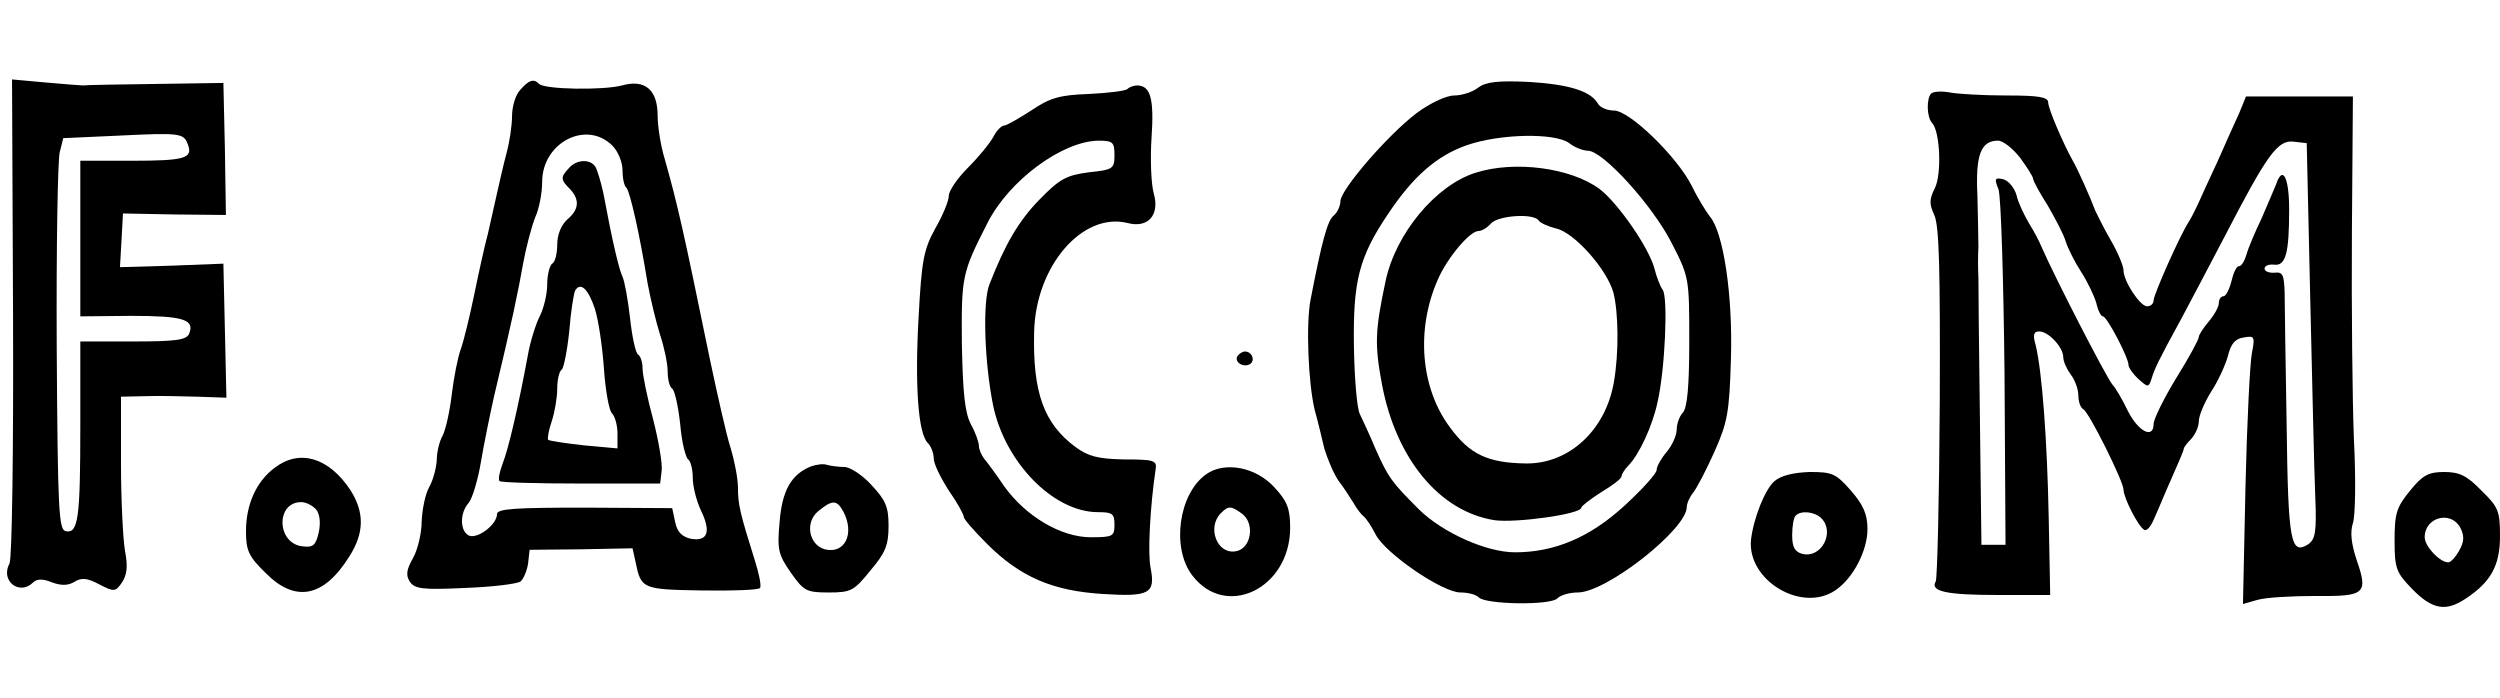
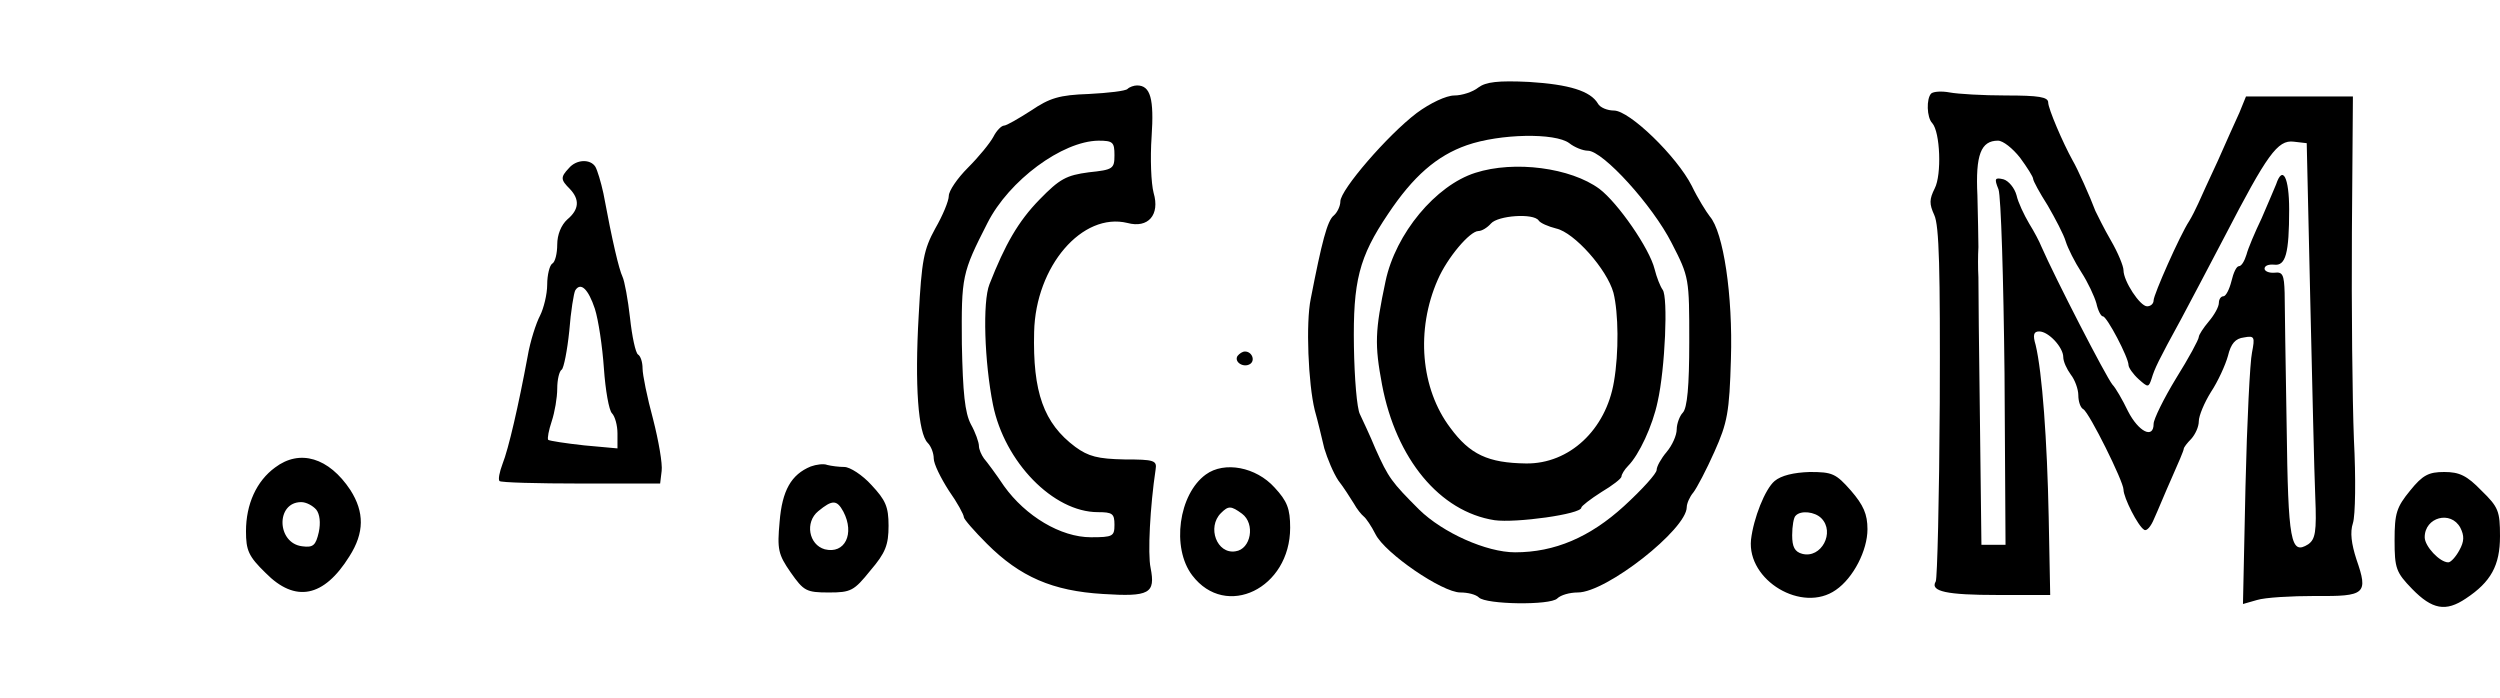
<svg xmlns="http://www.w3.org/2000/svg" height="698" viewBox="8 21.6 498 107.8" width="2500">
-   <path d="m10.6 69.1c.1 26.4-.2 48.1-.7 49.1-1.9 3.5 2 6.5 4.7 3.8.7-.7 1.9-.8 3.8 0 1.9.7 3.2.6 4.4-.1 1.4-.9 2.6-.8 5 .5 2.9 1.5 3.2 1.5 4.5-.4 1-1.5 1.2-3.2.6-6.3-.4-2.3-.8-10.2-.8-17.5v-13.2l4.7-.1c2.6-.1 7.3 0 10.5.1l5.8.2-.3-13.4-.3-13.3-10.3.4-10.3.3.3-5.3.3-5.4 10.3.2 10.2.1-.2-13.1-.3-13.2-13.5.2c-7.4.1-13.9.2-14.5.3-.5 0-3.9-.3-7.5-.6l-6.6-.6zm34.8-34.4c1.1 2.8-.5 3.3-11 3.3h-10.4v31l10.1-.1c10.3 0 12.7.7 11.6 3.5-.5 1.3-2.5 1.6-11.2 1.6h-10.5v16.7c0 18.5-.4 21.6-2.9 21.1-1.4-.3-1.6-4-1.8-36.5-.1-20 .2-37.5.6-39l.7-2.8 11-.5c12.2-.6 13-.5 13.8 1.7zm66.3-10.9c-1 1-1.7 3.4-1.7 5.3s-.5 5.2-1.1 7.4-1.4 5.8-1.9 8-1.3 5.8-1.8 8c-.6 2.2-1.8 7.6-2.7 12s-2.1 9.3-2.7 11c-.6 1.6-1.4 5.7-1.8 9-.4 3.4-1.2 7-1.8 8.2-.7 1.2-1.2 3.4-1.2 5-.1 1.5-.7 3.9-1.5 5.3s-1.4 4.5-1.5 6.8c0 2.4-.8 5.7-1.7 7.3-1.3 2.3-1.5 3.4-.7 4.7 1 1.5 2.5 1.7 11 1.3 5.5-.2 10.4-.8 11.1-1.3.6-.5 1.3-2.2 1.5-3.6l.3-2.7 10.3-.1 10.2-.2.6 2.7c1.1 5.4 1.3 5.5 13.2 5.7 6.2.1 11.4-.1 11.6-.5.3-.4-.2-2.9-1.1-5.7-2.9-9.2-3.3-11-3.3-14.3 0-1.8-.7-5.4-1.5-8-.8-2.5-2.6-10.5-4.1-17.6-5.3-25.8-6.4-30.7-9-39.9-.8-2.6-1.4-6.5-1.4-8.6 0-5.1-2.5-7.3-7.1-6-3.8 1-15.4.8-16.5-.3s-2-.8-3.7 1.1zm18.3 11.2c1.1 1.1 2 3.3 2 4.8 0 1.6.3 3.2.8 3.6.7.8 2.6 9.1 4.2 19 .6 3.2 1.7 7.8 2.5 10.3.8 2.4 1.5 5.7 1.5 7.3s.4 3.1.9 3.4 1.2 3.5 1.6 7.1c.3 3.6 1.1 6.7 1.6 7 .5.4.9 2 .9 3.7 0 1.6.7 4.5 1.6 6.4 2.1 4.3 1.4 6.3-2 5.7-1.7-.4-2.7-1.3-3.1-3.3l-.6-2.8-17.5-.1c-13.8 0-17.4.2-17.4 1.3 0 2-3.7 4.9-5.5 4.3-1.9-.8-2-4.5-.1-6.6.7-.9 1.8-4.5 2.4-8.1s1.8-9.4 2.6-13c3.8-15.9 4.8-20.9 5.8-26.5.6-3.3 1.7-7.4 2.4-9.2.8-1.7 1.4-4.9 1.4-7.1 0-7.8 8.8-12.4 14-7.2z" />
  <path d="m121.3 39.5c-1.7 1.8-1.6 2.3.2 4.1 2 2.1 1.9 4.1-.5 6.1-1.2 1.1-2 3-2 5 0 1.7-.4 3.5-1 3.8-.5.3-1 2.2-1 4.2 0 1.9-.7 4.7-1.4 6.1-.8 1.5-2 5.2-2.5 8.2-1.8 9.7-3.8 18.4-5 21.4-.6 1.6-.9 3.1-.6 3.4.2.3 7.6.5 16.2.5h15.8l.3-2.5c.2-1.4-.6-6-1.7-10.3-1.2-4.4-2.1-8.9-2.1-10.1 0-1.3-.4-2.5-.9-2.8s-1.2-3.6-1.6-7.3c-.4-3.6-1.1-7.4-1.5-8.2-.7-1.5-2-6.9-3.8-16.6-.5-2.3-1.2-4.6-1.6-5.3-1-1.6-3.8-1.5-5.3.3zm5.2 28c.7 2.2 1.5 7.5 1.8 11.9.3 4.3 1 8.3 1.6 8.9s1.1 2.4 1.1 4v3l-6.6-.6c-3.7-.4-6.9-.9-7.2-1.1-.2-.3.1-1.9.7-3.7s1.1-4.7 1.1-6.5.4-3.5.9-3.8c.4-.3 1.1-3.8 1.5-7.7.3-3.9.9-7.6 1.2-8.1 1.1-1.7 2.6-.2 3.9 3.7zm176-44.1c-1.1.9-3.3 1.6-4.8 1.6-1.6 0-4.8 1.5-7.5 3.5-5.8 4.4-15.2 15.3-15.2 17.6 0 .9-.6 2.2-1.3 2.8-1.3 1-2.4 5.3-4.6 16.6-1 4.8-.5 16.9.8 22.2.6 2.1 1.4 5.5 1.9 7.6.6 2 1.8 4.9 2.8 6.4 1.1 1.4 2.4 3.5 3.1 4.6.6 1.1 1.5 2.2 2 2.6.4.3 1.5 1.9 2.3 3.5 1.9 3.8 13.3 11.6 16.9 11.6 1.5 0 3.1.4 3.7 1 1.4 1.4 14.2 1.6 15.6.2.7-.7 2.5-1.2 4.1-1.2 5.7 0 21.7-12.6 21.7-17 0-.7.6-2.1 1.3-2.9.7-.9 2.6-4.5 4.2-8.1 2.6-5.8 3-7.9 3.3-18.5.4-12.7-1.5-25.3-4.2-28.4-.7-.9-2.4-3.6-3.6-6.1-3-5.9-12.4-15-15.5-15-1.3 0-2.8-.6-3.2-1.4-1.5-2.5-5.7-3.8-13.7-4.3-6.2-.3-8.6 0-10.1 1.1zm18.1 11.1c1 .8 2.7 1.5 3.7 1.5 3 0 12.9 10.9 16.7 18.4 3.5 6.8 3.5 7 3.5 19.7 0 8.8-.4 13.2-1.3 14.1-.6.6-1.2 2.2-1.2 3.3 0 1.2-.9 3.2-2 4.5s-2 2.9-2 3.6-2.9 3.9-6.5 7.2c-6.8 6.2-13.8 9.2-21.7 9.2-5.7 0-14.4-3.9-19.1-8.5-5.5-5.5-6.1-6.3-8.7-12.1-1.1-2.7-2.6-5.8-3.1-6.9-.6-1.1-1.1-7.2-1.2-13.5-.2-13 1-17.8 6.8-26.4 5-7.5 9.7-11.6 15.7-13.7 6.6-2.3 17.6-2.5 20.4-.4z" />
  <path d="m301.9 40.4c-7.9 2.5-15.9 12.1-17.9 21.6-2.1 9.9-2.2 12.6-.7 20.6 2.8 14.8 11.5 25.3 22.4 27 4.2.6 17.3-1.2 17.3-2.5 0-.3 1.8-1.7 4-3.1 2.2-1.3 4-2.7 4-3.1s.6-1.4 1.3-2.1c2.2-2.2 4.9-8 5.9-12.8 1.5-6.6 2.1-20.9 1-22.3-.5-.7-1.2-2.5-1.6-4.1-1-4.1-7.3-13.2-11-16-5.7-4.2-16.9-5.7-24.7-3.2zm12.6 9.5c.3.5 1.9 1.2 3.5 1.6 3.6.8 10.1 8.1 11.4 12.8 1 4 1.1 11.9.1 17.7-1.6 9.6-8.9 16.4-17.5 16.3-7.6-.1-11.2-1.8-15.1-7.1-5.9-7.8-6.9-19.5-2.5-29.5 1.9-4.4 6.4-9.7 8.1-9.7.7 0 1.8-.7 2.5-1.5 1.4-1.6 8.5-2.1 9.5-.6zm-81.9-26.2c-.4.4-3.8.8-7.7 1-5.9.2-7.8.8-11.5 3.3-2.5 1.6-4.9 3-5.4 3s-1.5 1-2.1 2.2c-.7 1.3-2.9 4-5.1 6.2-2.1 2.1-3.8 4.6-3.8 5.6s-1.2 3.9-2.7 6.5c-2.3 4.2-2.7 6.3-3.3 17.4-.8 13.8-.1 23.4 1.8 25.3.7.7 1.2 2.1 1.2 3.1 0 1.1 1.4 3.9 3 6.4 1.7 2.4 3 4.8 3 5.3 0 .4 2.1 2.8 4.6 5.3 6.6 6.6 13.1 9.4 23.1 10 9.3.6 10.5-.1 9.5-5.2-.6-2.8-.1-12.3 1-19.6.3-1.8-.3-2-6.2-2-5.3-.1-7.2-.6-9.8-2.5-6.3-4.7-8.5-10.9-8.2-22.9.3-13.1 9.6-23.9 18.6-21.7 4.1 1.1 6.5-1.6 5.2-6-.5-1.9-.7-6.9-.4-11.2.5-7.5-.2-10.2-2.9-10.2-.6 0-1.5.3-1.9.7zm-2.6 13.2c0 2.7-.3 2.9-5.1 3.4-4.5.6-5.8 1.3-9.8 5.4-4.3 4.4-6.9 9-10 16.9-1.4 3.5-1 15.5.7 24 2.3 11.4 12 21.4 20.9 21.4 2.9 0 3.3.3 3.3 2.5 0 2.3-.3 2.5-4.7 2.5-6 0-13-4.2-17.3-10.2-1.6-2.4-3.4-4.8-4-5.5-.5-.7-1-1.8-1-2.5s-.7-2.7-1.6-4.3c-1.2-2.3-1.6-6.2-1.8-16-.1-13.5 0-14.1 5.1-24.1 4.3-8.5 14.9-16.3 22.1-16.4 2.9 0 3.2.3 3.2 2.9zm162.7-12.3c-1 1-.9 4.8.2 5.9 1.6 1.8 1.9 10.3.5 13-1.1 2.2-1.1 3.1-.1 5.3 1 2.1 1.2 10.9 1.1 37.4-.1 19.1-.5 35.1-.8 35.6-1.2 2 2.2 2.7 12.3 2.7h10.5l-.3-15.5c-.3-15.3-1.3-28.9-2.6-34.3-.6-2-.4-2.7.7-2.7 1.9 0 4.8 3.2 4.8 5.1 0 .9.7 2.4 1.5 3.5.8 1 1.5 2.9 1.5 4.1s.4 2.5 1 2.8c1.2.7 8 14.4 8 16s2.9 7.3 4.1 8c.5.4 1.4-.7 2-2.2.7-1.5 2.2-5.2 3.5-8.1s2.4-5.5 2.4-5.8.7-1.2 1.5-2c.8-.9 1.5-2.4 1.5-3.5s1.1-3.7 2.4-5.8c1.4-2.1 2.9-5.4 3.4-7.2.6-2.5 1.5-3.5 3.2-3.7 2.1-.4 2.2-.1 1.6 3-.4 1.8-1 13.8-1.3 26.7l-.5 23.4 2.8-.8c1.6-.5 6.8-.8 11.6-.8 10 .1 10.6-.4 8.2-7.3-1-3.1-1.3-5.4-.7-7.2.5-1.5.6-9 .2-16.7-.3-7.8-.5-26.3-.4-41.2l.2-27.1h-21.3l-1.3 3.2c-.8 1.7-2.7 6-4.3 9.6-1.7 3.6-3.4 7.4-3.9 8.5s-1.3 2.7-1.8 3.5c-1.9 2.9-7.1 14.7-7.1 15.8 0 .7-.6 1.2-1.3 1.2-1.4 0-4.7-5-4.7-7.2 0-.8-1.1-3.5-2.5-5.9s-2.7-5.1-3.1-5.9c-1-2.7-3.6-8.5-4.5-10-2-3.6-4.9-10.4-4.9-11.6 0-1.1-1.9-1.4-8.4-1.4-4.6 0-9.6-.3-11.2-.6s-3.2-.2-3.7.2zm17.7 12.8c1.4 1.9 2.6 3.8 2.6 4.2s1.3 2.8 2.9 5.3c1.5 2.6 3.2 5.8 3.6 7.2.4 1.3 1.8 4.1 3.1 6.1s2.6 4.8 3 6.2c.3 1.4.9 2.6 1.3 2.6.8 0 5.1 8.2 5.1 9.7 0 .5.9 1.8 2 2.8 1.9 1.7 2 1.7 2.6-.1.6-2 1.3-3.5 5.9-11.9 1.5-2.8 5.4-10.2 8.7-16.5 8.4-16.2 10.5-19.2 13.7-18.8l2.6.3.7 31c.4 17 .8 34.8 1 39.4.3 7.1 0 8.5-1.4 9.5-3.5 2.2-4-.4-4.3-23.6-.2-12.2-.4-24.2-.4-26.5-.1-3.6-.4-4.2-2-4-1.1.1-2-.3-2-.8 0-.6.8-.9 1.9-.8 2.3.3 3-2.2 3-11 0-6.4-1.3-8.9-2.6-5-.4 1-1.7 4-2.9 6.8-1.3 2.7-2.7 6-3 7.2-.4 1.3-1 2.3-1.5 2.3s-1.1 1.3-1.5 3c-.4 1.6-1.1 3-1.6 3s-.9.6-.9 1.3c0 .8-.9 2.4-2 3.7s-2 2.7-2 3.1c0 .5-2 4.2-4.5 8.2-2.5 4.1-4.5 8.2-4.5 9.1 0 3.1-3 1.6-5.1-2.5-1.1-2.3-2.5-4.7-3.1-5.3-1.3-1.6-11.4-21.2-14.2-27.6-.3-.8-1.4-2.9-2.4-4.5-1-1.7-2.2-4.2-2.5-5.6-.4-1.5-1.6-2.9-2.6-3.2-1.7-.4-1.9-.2-1 2 .5 1.4 1 17.9 1.2 36.7l.2 34.1h-4.8l-.3-25c-.2-13.8-.3-26.5-.3-28.3-.1-1.7-.1-4.4 0-6 0-1.5-.1-6.1-.2-10.3-.4-8.1.7-10.9 4.1-10.9 1 0 2.9 1.5 4.4 3.4zm-155.9 39.5c-.7 1.2 1.2 2.4 2.5 1.6 1.1-.7.4-2.5-1-2.5-.5 0-1.1.4-1.5.9zm-191.7 22.2c-3.7 2.7-5.8 7.3-5.8 12.7 0 3.8.5 5 3.9 8.3 5.9 6 11.6 4.9 16.7-3.3 3-4.7 3-8.8.2-13.2-4.3-6.5-10.1-8.2-15-4.5zm8.2 8.4c.7.9.9 2.6.5 4.5-.6 2.6-1.1 3.1-3.3 2.8-5.1-.6-5.3-8.8-.2-8.8 1 0 2.3.7 3 1.5zm98.5-8.6c-3.9 1.6-5.7 4.8-6.2 11-.5 5.5-.3 6.5 2.2 10.1 2.6 3.7 3.1 4 7.6 4 4.4 0 5-.3 8.3-4.4 3-3.5 3.6-5.1 3.6-8.9s-.6-5.1-3.4-8.1c-1.8-2-4.3-3.6-5.4-3.6s-2.6-.2-3.4-.4c-.7-.3-2.2-.1-3.3.3zm6.5 9c2.3 4.4.3 8.5-3.7 7.5-3.2-.9-4-5.4-1.3-7.6 2.8-2.3 3.7-2.3 5 .1zm72.2-7.4c-5.4 3.9-6.9 14.6-2.7 20.1 6.7 8.8 19.5 2.6 19.5-9.5 0-3.8-.6-5.3-3.1-8-3.7-4.1-10-5.3-13.7-2.6zm7.2 7.8c2.7 2 1.8 7.1-1.3 7.5-3.7.6-5.7-4.8-2.9-7.6 1.5-1.5 2-1.5 4.2.1zm106.1-6.5c-1.9 1.6-4.2 7.4-4.7 11.7-.8 8.1 10.2 14.7 16.9 10 3.5-2.4 6.3-7.9 6.3-12.1 0-3-.8-4.8-3.3-7.7-3-3.4-3.7-3.7-8.2-3.7-3.2.1-5.7.7-7 1.8zm9.3 7.4c2.8 2.8 0 8.1-3.8 7.1-1.5-.4-2-1.4-2-3.7 0-1.8.3-3.6.7-3.9 1-1.1 3.8-.8 5.1.5zm117.3-5.5c-2.7 3.3-3.1 4.5-3.1 9.9 0 5.6.3 6.4 3.5 9.7 4 4.1 6.7 4.6 10.7 1.9 5-3.3 6.8-6.6 6.8-12.4 0-5-.3-5.8-3.7-9.1-2.9-3-4.4-3.7-7.4-3.7-3.1 0-4.3.6-6.8 3.7zm10 7.4c.8 1.6.8 2.7-.2 4.5-.7 1.3-1.7 2.4-2.2 2.4-1.7 0-4.7-3.2-4.7-5 0-4 5.2-5.4 7.1-1.9z" />
</svg>